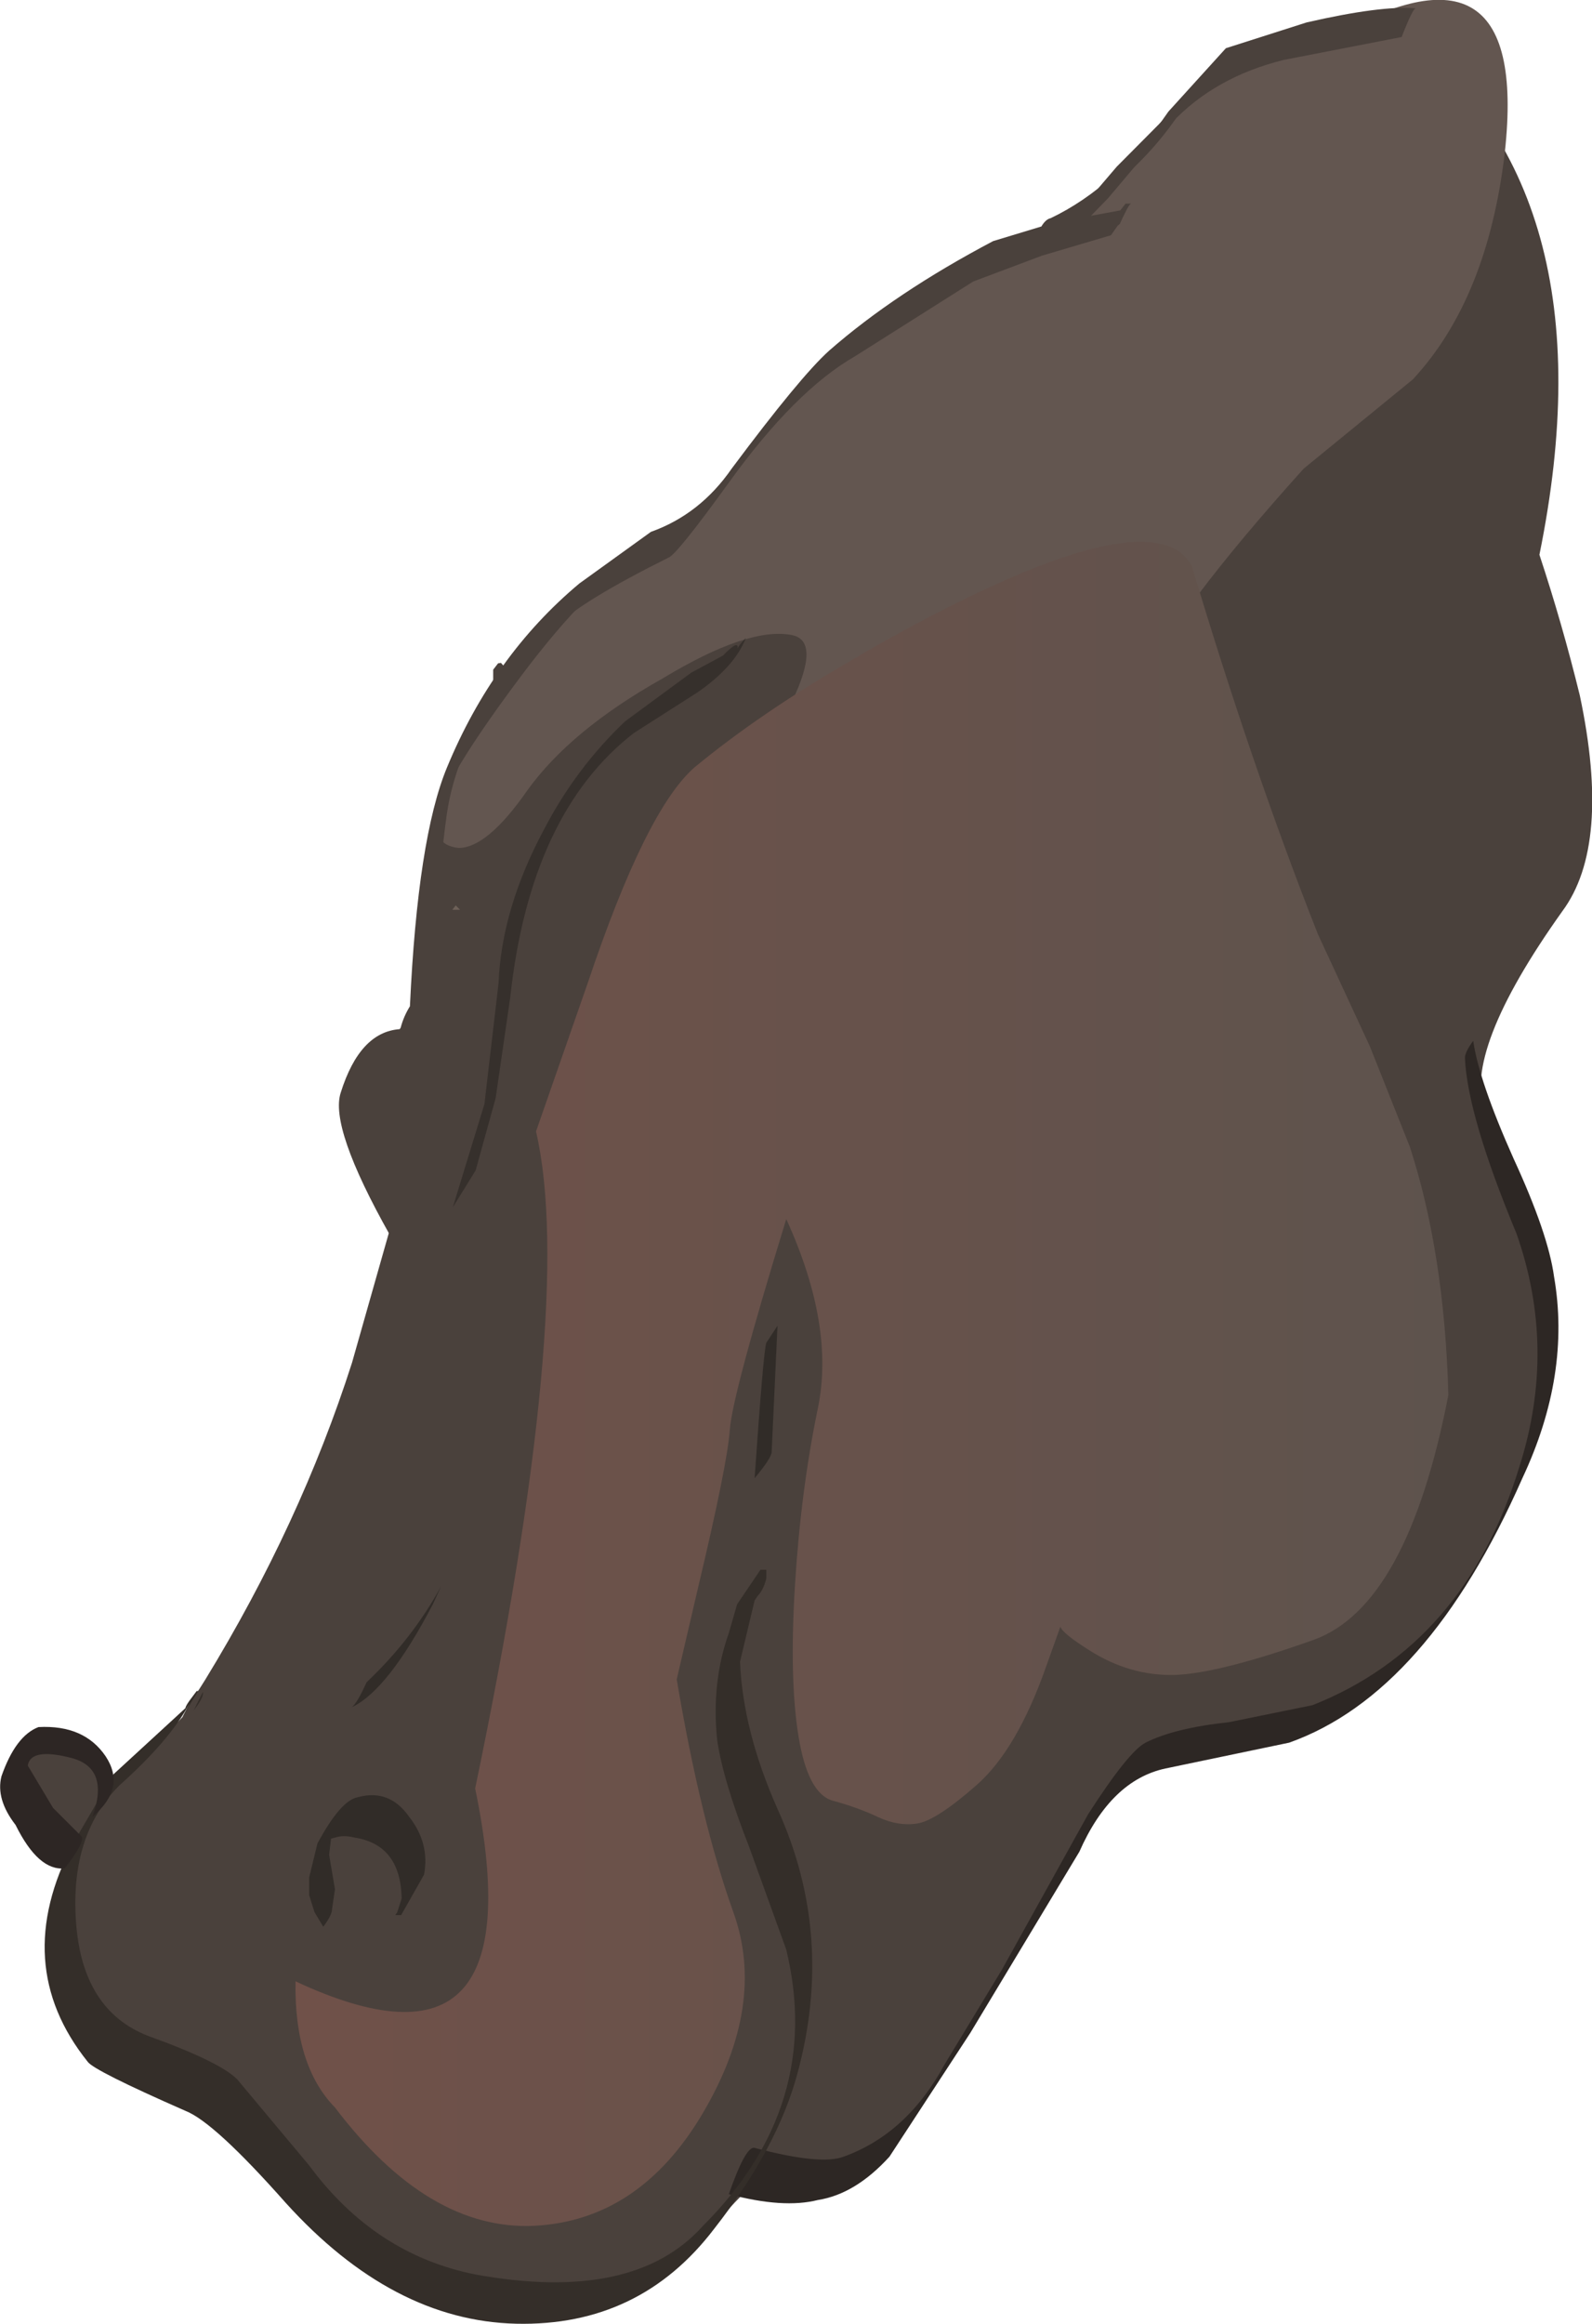
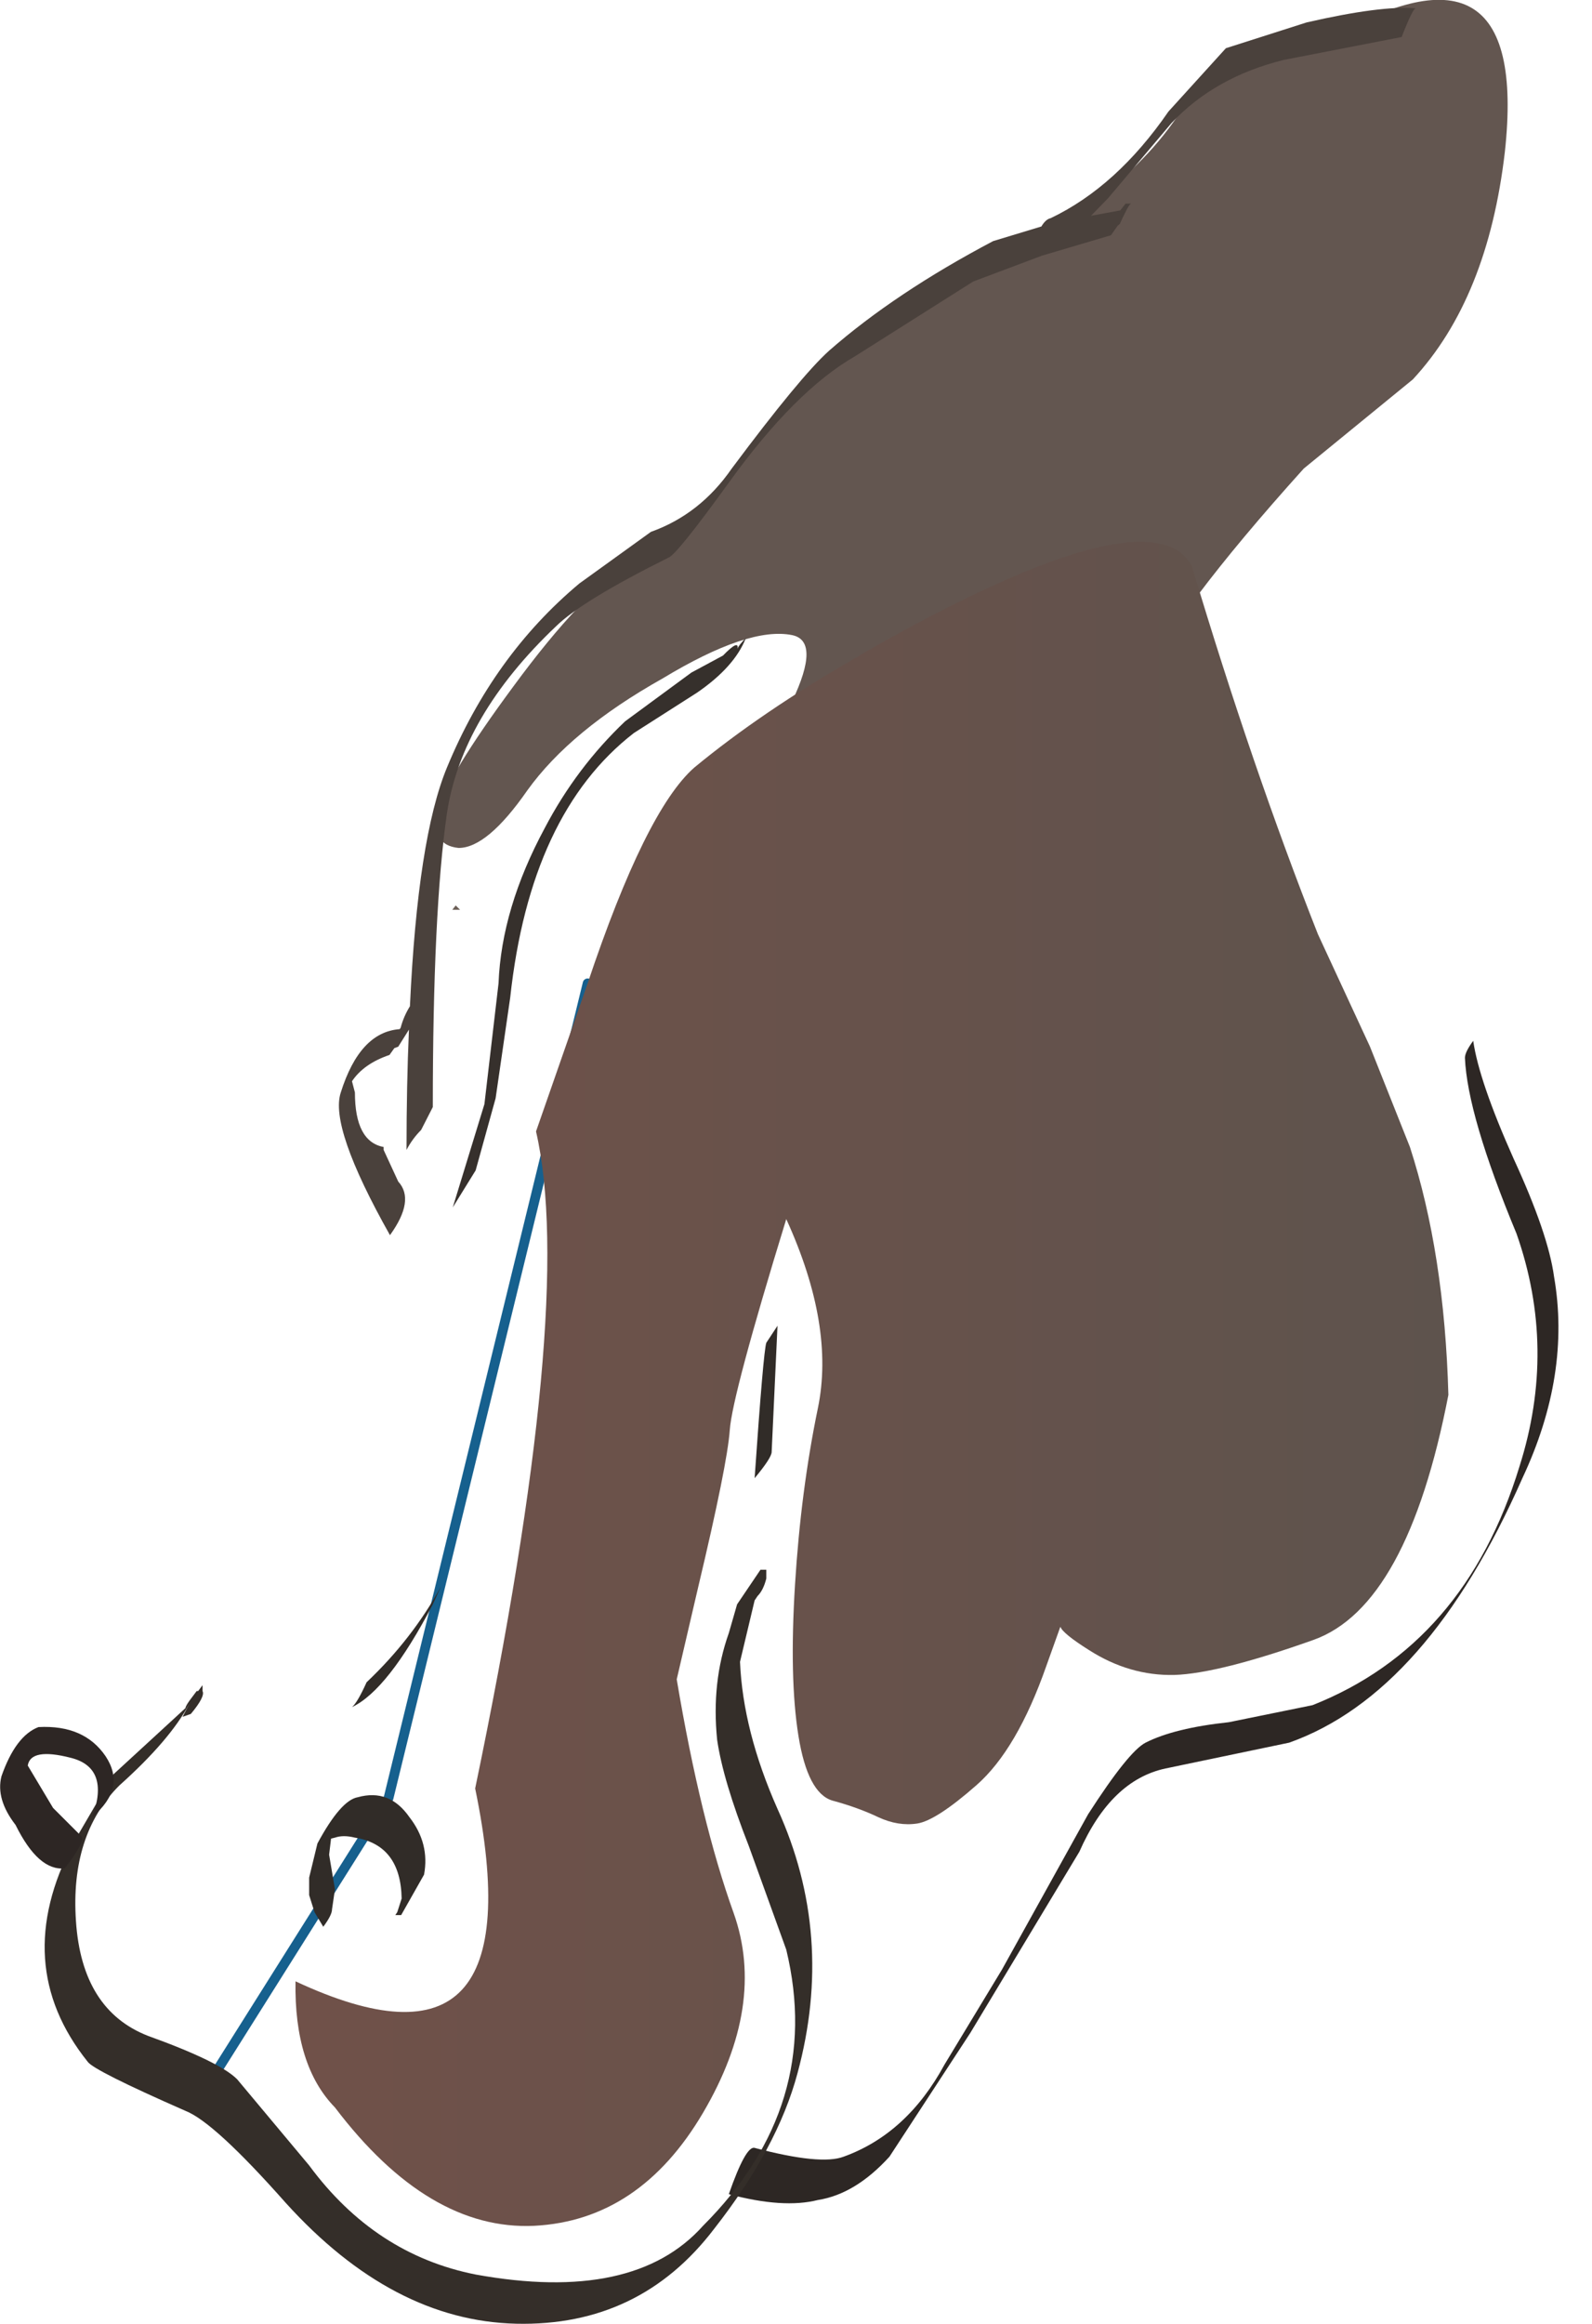
<svg xmlns="http://www.w3.org/2000/svg" height="238.55px" width="163.5px">
  <g transform="matrix(1.0, 0.0, 0.0, 1.0, 0.0, -0.15)">
-     <path d="M72.9 121.8 Q74.05 119.95 73.5 118.65 72.55 116.4 71.95 117.3 71.65 117.75 71.5 118.65 69.95 117.85 68.45 117.95 65.4 118.15 65.5 122.65 65.55 125.15 67.0 125.55 68.3 125.9 70.1 124.7 71.85 123.55 72.9 121.8" fill="none" stroke="#ff3300" stroke-linecap="round" stroke-linejoin="round" stroke-width="1.0" />
    <path d="M60.35 101.1 L39.9 184.75 22.55 212.3" fill="none" stroke="#16608e" stroke-linecap="round" stroke-linejoin="round" stroke-width="1.0" />
-     <path d="M143.05 2.75 Q165.8 19.3 158.1 57.1 160.45 64.2 162.25 71.55 165.5 86.9 160.45 93.7 150.15 108.15 152.5 114.35 161.05 136.8 159.0 143.3 151.9 167.8 136.55 176.4 123.25 180.2 121.5 180.2 115.6 180.2 112.35 186.15 93.75 221.55 86.65 223.35 80.45 224.8 77.5 224.5 76.9 224.5 73.05 228.95 67.45 236.05 54.15 236.9 50.65 237.2 44.15 234.55 36.45 231.6 33.5 227.45 25.8 216.85 20.8 214.45 12.85 210.35 11.05 208.0 6.35 200.9 6.95 195.6 7.5 189.65 6.65 188.8 2.2 184.35 2.5 181.4 3.4 177.25 4.85 178.15 10.95 181.25 10.4 184.35 L10.35 184.45 11.05 183.75 Q15.2 180.2 19.05 176.1 29.65 159.25 34.4 145.65 39.4 132.1 40.6 125.9 37.65 121.15 37.05 119.1 L35.55 111.7 Q36.15 109.05 40.3 107.0 42.35 105.8 42.65 104.05 L43.25 94.9 Q44.15 86.3 45.6 81.6 48.55 73.9 50.05 72.45 L49.9 72.35 50.65 71.0 50.65 68.9 51.15 68.25 51.45 68.2 51.8 68.6 Q56.85 61.8 68.05 55.9 L73.35 50.9 80.75 42.05 Q87.55 34.35 94.35 31.1 L109.4 23.45 114.7 17.25 122.65 9.25 Q137.75 -0.5 143.05 2.75" fill="#4a413c" fill-rule="evenodd" stroke="none" />
    <path d="M132.1 4.85 L135.35 4.85 Q157.2 -8.45 154.55 15.75 152.8 30.8 145.1 39.1 L133.9 48.25 Q120.6 63.0 117.05 70.65 L113.2 81.9 Q110.85 89.55 107.3 92.8 L102.6 98.45 Q101.4 99.9 97.0 100.2 91.1 100.8 84.3 96.35 76.9 91.65 76.9 85.15 76.9 81.0 81.35 72.15 84.3 65.95 81.35 65.35 76.9 64.45 68.05 69.8 58.6 75.1 54.15 81.3 50.05 87.2 47.1 87.2 44.15 86.9 45.0 83.35 45.9 79.85 52.7 70.65 60.05 60.65 64.8 58.0 L70.4 55.3 73.05 52.05 Q86.05 32.6 101.1 26.7 116.45 20.75 122.65 9.25 124.75 6.0 132.1 4.85" fill="#635650" fill-rule="evenodd" stroke="none" />
    <path d="M98.15 62.1 Q118.85 51.8 122.4 58.25 128.6 78.95 135.35 96.05 L140.7 107.6 144.8 117.9 Q148.35 128.85 148.75 143.35 144.55 165.05 134.9 168.5 125.2 171.95 120.6 172.1 116.0 172.2 111.85 169.55 109.15 167.85 108.9 167.15 L107.45 171.2 Q104.45 179.75 100.3 183.4 96.15 187.05 94.2 187.35 92.25 187.65 90.2 186.7 88.1 185.7 85.5 185.0 82.95 184.25 82.0 178.35 81.05 172.45 81.65 162.8 82.25 153.15 84.0 144.7 85.75 136.25 80.75 125.3 75.2 143.35 74.95 146.95 74.7 150.5 71.7 163.1 L69.5 172.55 Q71.95 187.1 75.35 196.55 78.7 206.0 72.2 217.05 65.7 228.1 54.85 228.65 44.0 229.15 34.4 216.5 30.2 212.2 30.35 203.55 55.3 215.2 48.8 183.75 59.15 134.05 55.05 116.3 L60.35 101.1 Q66.3 83.35 71.3 78.95 78.2 73.25 87.85 67.7 92.65 64.85 98.15 62.1" fill="url(#gradient0)" fill-rule="evenodd" stroke="none" />
    <path d="M155.75 126.8 Q150.7 114.65 150.45 108.75 150.45 108.15 151.3 107.0 151.9 111.15 155.45 119.1 159.0 126.8 159.6 131.2 161.35 141.25 156.35 151.9 146.6 174.0 132.4 179.05 L119.7 181.7 Q114.1 182.9 110.85 190.25 L99.65 208.85 91.35 221.55 Q87.85 225.4 84.0 226.0 80.45 226.9 74.85 225.4 76.6 220.4 77.5 220.65 84.3 222.45 86.65 221.55 93.15 219.2 97.0 212.1 L102.9 202.35 111.75 186.4 Q115.9 179.95 117.65 179.05 120.6 177.55 126.2 176.95 L134.8 175.2 Q150.45 169.0 156.05 150.7 159.9 138.6 155.75 126.8" fill="#2d2724" fill-rule="evenodd" stroke="none" />
    <path d="M55.95 85.15 Q59.2 78.95 64.2 74.2 L71.0 69.2 74.25 67.45 Q75.9 65.75 75.75 66.75 75.85 66.4 76.6 65.65 75.45 68.6 71.6 71.25 L65.1 75.4 Q54.45 83.65 52.4 102.55 L50.9 112.9 48.85 120.3 46.5 124.1 49.75 113.5 51.2 101.1 Q51.5 93.4 55.95 85.15" fill="#36302c" fill-rule="evenodd" stroke="none" />
    <path d="M19.45 175.05 Q17.45 178.8 12.25 183.45 7.2 188.5 7.8 197.35 8.4 206.5 15.2 209.15 22.55 211.8 24.35 213.6 L31.75 222.45 Q38.5 231.6 48.85 233.65 65.1 236.6 72.2 228.65 84.6 216.25 80.75 200.3 L76.9 189.65 Q74.25 182.9 73.65 178.75 73.05 172.85 74.85 167.8 L75.7 164.85 78.1 161.3 78.7 161.3 78.7 162.2 Q78.4 163.4 77.8 164.0 L77.5 164.45 76.0 170.75 Q76.3 177.85 79.85 185.85 85.75 198.8 81.9 213.0 79.85 220.65 73.35 228.95 65.7 239.0 53.0 238.7 40.3 238.4 29.35 226.3 22.0 218.0 19.05 216.85 9.6 212.7 9.0 211.8 1.0 201.8 7.5 189.4 L11.65 182.3 19.05 175.5 Q19.05 175.25 19.75 174.35 L20.2 173.75 20.35 173.75 20.8 173.15 20.8 173.75 Q21.1 174.3 19.6 176.1 L18.75 176.4 19.45 175.05" fill="#342e29" fill-rule="evenodd" stroke="none" />
-     <path d="M47.25 93.55 Q49.2 96.2 46.5 106.4 L39.4 132.7 Q35.85 145.1 29.35 158.95 L21.7 172.25 Q17.25 180.2 16.95 186.15 L14.0 190.55 Q14.3 183.15 21.1 172.55 30.85 156.6 36.15 140.05 L46.8 102.55 Q47.95 96.95 45.6 94.6 L46.45 93.55 47.25 93.55" fill="#4a413c" fill-rule="evenodd" stroke="none" />
    <path d="M46.45 93.55 L46.8 93.1 47.25 93.55 46.45 93.55" fill="#6d6058" fill-rule="evenodd" stroke="none" />
    <path d="M78.7 138.0 L79.85 136.25 79.25 149.2 Q79.25 149.8 77.5 151.9 78.4 138.9 78.7 138.0 M34.0 188.9 L33.8 190.55 34.4 194.1 34.1 196.15 Q34.1 196.75 33.2 197.95 L32.3 196.45 31.75 194.7 31.75 192.9 32.6 189.4 Q35.0 184.95 36.75 184.65 40.0 183.75 42.05 186.7 44.15 189.4 43.55 192.6 L41.2 196.75 40.6 196.75 40.8 196.45 41.25 195.05 Q41.15 189.55 36.45 188.8 35.25 188.5 34.4 188.8 L34.0 188.9 M37.65 172.85 Q42.35 168.4 45.3 163.0 L44.45 164.85 Q39.85 173.65 36.15 175.4 36.7 174.95 37.65 172.85" fill="#312c28" fill-rule="evenodd" stroke="none" />
    <path d="M7.25 180.6 Q3.15 179.55 2.85 181.4 L5.45 185.75 8.4 188.7 Q8.7 189.3 6.65 191.95 3.95 192.25 1.6 187.5 -0.45 184.85 0.15 182.5 1.6 178.35 3.95 177.45 8.65 177.2 10.85 180.45 13.0 183.7 9.5 186.65 11.3 181.6 7.25 180.6" fill="#2d2624" fill-rule="evenodd" stroke="none" />
    <path d="M145.4 1.0 Q145.1 1.0 143.95 3.95 L131.85 6.3 Q124.75 8.05 120.3 12.8 L113.8 20.5 112.05 22.3 115.05 21.75 115.6 21.05 116.2 21.05 Q116.0 21.05 115.55 22.0 L115.3 22.5 115.0 23.15 114.8 23.3 114.1 24.3 107.0 26.4 99.95 29.05 87.85 36.7 Q81.65 40.25 74.85 49.7 69.5 57.1 68.65 57.4 59.8 61.8 57.1 64.45 47.4 73.65 45.9 83.65 44.45 93.7 44.45 113.8 L43.25 116.15 Q42.35 117.05 41.75 118.2 41.75 111.5 42.0 105.85 L40.9 107.6 40.5 107.75 40.0 108.45 Q37.35 109.35 36.15 111.15 L36.45 112.3 Q36.45 117.35 39.4 117.9 L39.4 118.2 40.9 121.45 Q42.65 123.35 40.05 126.95 33.8 115.85 35.0 112.3 36.95 106.1 41.05 105.8 L41.15 105.65 Q41.45 104.5 42.1 103.45 42.9 86.2 45.9 78.95 50.65 67.45 59.5 60.05 L66.85 54.75 Q71.9 52.95 75.15 48.25 82.2 38.8 85.15 36.15 91.95 30.2 102.0 24.9 L106.95 23.4 Q107.4 22.65 107.9 22.55 114.7 19.3 120.0 11.6 L125.9 5.1 134.2 2.45 Q141.85 0.7 145.4 1.0" fill="#4a413c" fill-rule="evenodd" stroke="none" />
  </g>
  <defs>
    <linearGradient gradientTransform="matrix(0.072, 0.0, 0.0, 0.105, 89.55, 142.2)" gradientUnits="userSpaceOnUse" id="gradient0" spreadMethod="pad" x1="-819.2" x2="819.2">
      <stop offset="0.0" stop-color="#705149" />
      <stop offset="1.0" stop-color="#5e534d" />
    </linearGradient>
  </defs>
</svg>